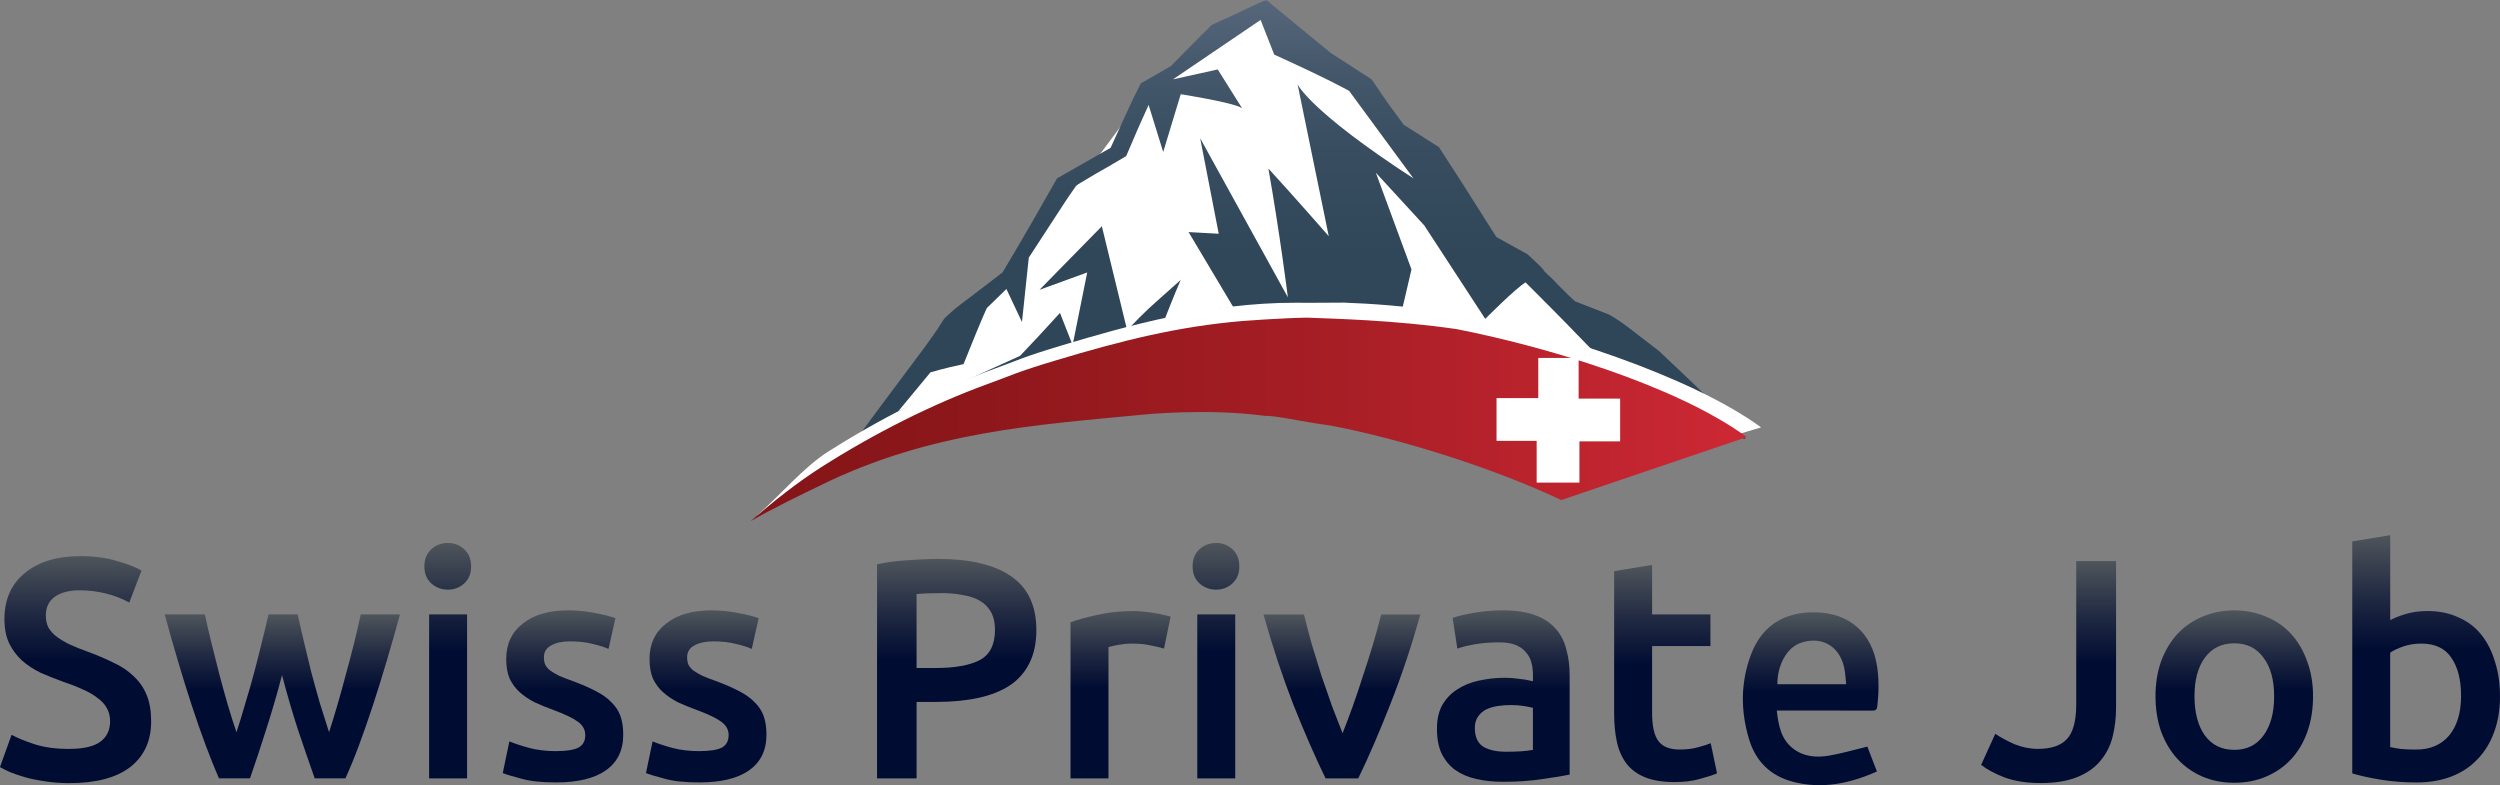
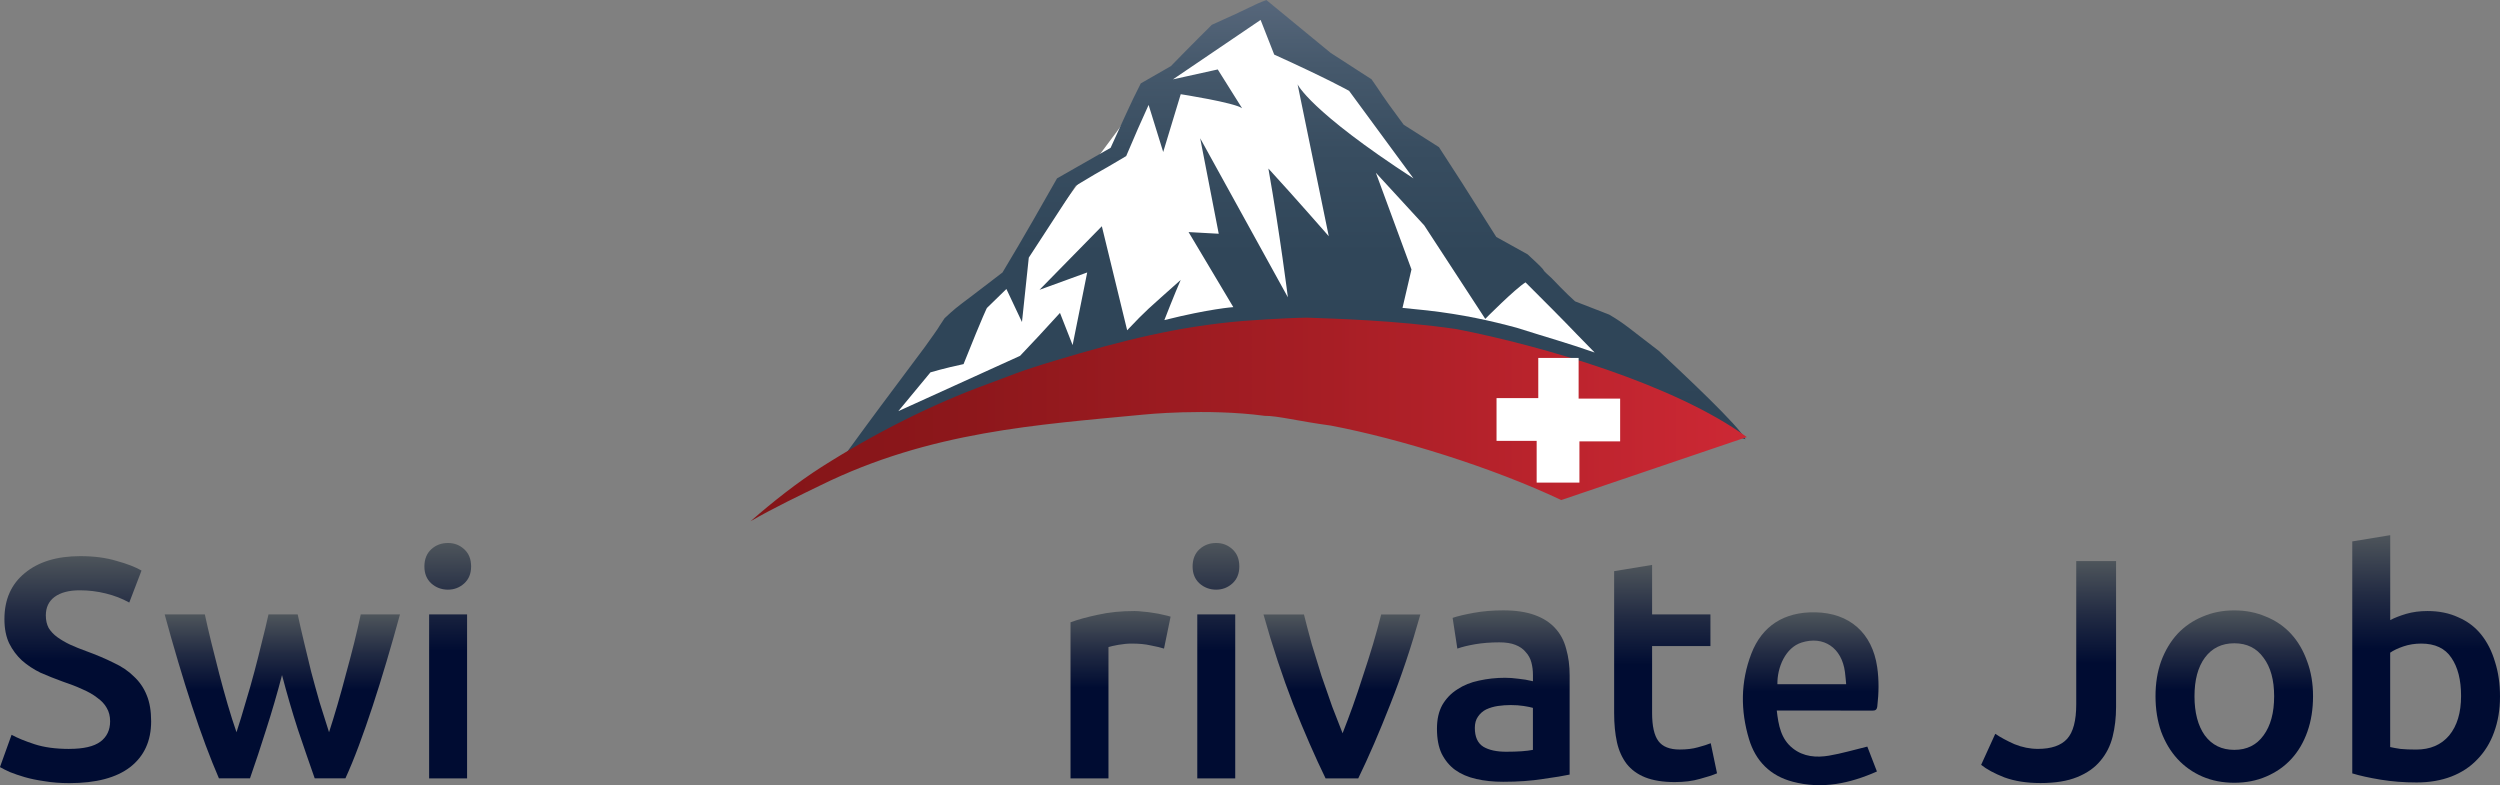
<svg xmlns="http://www.w3.org/2000/svg" xmlns:xlink="http://www.w3.org/1999/xlink" id="b" viewBox="0 0 587.54 184.53">
  <rect x="0" y="0" width="587.54" height="184.53" fill="#808080" stroke="none" />
  <defs>
    <style>.u{fill:#fff;}.u,.v,.w,.x,.y,.z,.aa,.ab,.ac,.ad,.ae,.af,.ag,.ah,.ai,.aj,.ak,.al{fill-rule:evenodd;}.v{fill:url(#s);}.w{fill:url(#r);}.x{fill:url(#d);}.y{fill:url(#q);}.z{fill:url(#e);}.aa{fill:url(#o);}.ab{fill:url(#g);}.ac{fill:url(#f);}.ad{fill:url(#l);}.ae{fill:url(#n);}.af{fill:url(#p);}.ag{fill:url(#m);}.ah{fill:url(#h);}.ai{fill:url(#k);}.aj{fill:url(#j);}.ak{fill:url(#i);}.al{fill:url(#t);}</style>
    <linearGradient id="d" x1="17.77" y1="184.04" x2="17.77" y2="130.7" gradientUnits="userSpaceOnUse">
      <stop offset=".07" stop-color="#000c32" />
      <stop offset=".54" stop-color="#000c32" />
      <stop offset=".76" stop-color="#222b43" />
      <stop offset="1" stop-color="#4e555b" />
    </linearGradient>
    <linearGradient id="e" x1="66.35" y1="182.93" x2="66.35" y2="144.4" xlink:href="#d" />
    <linearGradient id="f" x1="105.23" y1="182.93" x2="105.23" y2="127.6" xlink:href="#d" />
    <linearGradient id="g" x1="132.32" y1="183.89" x2="132.32" y2="143.44" xlink:href="#d" />
    <linearGradient id="h" x1="166.01" y1="183.89" x2="166.01" y2="143.44" xlink:href="#d" />
    <linearGradient id="i" x1="224.84" y1="182.93" x2="224.84" y2="131.36" xlink:href="#d" />
    <linearGradient id="j" x1="263.36" y1="182.93" x2="263.36" y2="143.59" xlink:href="#d" />
    <linearGradient id="k" x1="285.77" y1="182.93" x2="285.77" y2="127.6" xlink:href="#d" />
    <linearGradient id="l" x1="315.36" y1="182.93" x2="315.36" y2="144.4" xlink:href="#d" />
    <linearGradient id="m" x1="353.29" y1="183.74" x2="353.29" y2="143.44" xlink:href="#d" />
    <linearGradient id="n" x1="391.44" y1="183.81" x2="391.44" y2="132.76" xlink:href="#d" />
    <linearGradient id="o" x1="481.46" x2="481.46" y2="131.88" xlink:href="#d" />
    <linearGradient id="p" x1="525.1" y1="183.96" x2="525.1" y2="143.44" xlink:href="#d" />
    <linearGradient id="q" x1="570.18" y1="183.89" x2="570.18" y2="125.76" xlink:href="#d" />
    <linearGradient id="r" x1="425.55" y1="184.53" x2="425.55" y2="143.89" xlink:href="#d" />
    <linearGradient id="s" x1="304.44" y1="106.81" x2="304.44" y2="0" gradientUnits="userSpaceOnUse">
      <stop offset=".04" stop-color="#2e4457" />
      <stop offset=".44" stop-color="#304659" />
      <stop offset=".67" stop-color="#384d60" />
      <stop offset=".86" stop-color="#46596c" />
      <stop offset="1" stop-color="#57677b" />
    </linearGradient>
    <linearGradient id="t" x1="176.38" y1="98.58" x2="410.52" y2="98.58" gradientUnits="userSpaceOnUse">
      <stop offset="0" stop-color="#841518" />
      <stop offset=".22" stop-color="#8d171b" />
      <stop offset=".58" stop-color="#a71e25" />
      <stop offset=".99" stop-color="#cc2834" />
    </linearGradient>
  </defs>
  <g id="c">
    <path class="x" d="M16.29,176c3.34,0,5.77-.56,7.3-1.69,1.52-1.13,2.29-2.73,2.29-4.79,0-1.23-.27-2.28-.81-3.17-.49-.88-1.23-1.67-2.21-2.36-.93-.74-2.09-1.4-3.46-1.99-1.38-.64-2.95-1.25-4.72-1.84-1.77-.64-3.49-1.33-5.16-2.06-1.62-.79-3.07-1.74-4.35-2.87-1.23-1.13-2.24-2.48-3.02-4.05-.74-1.57-1.11-3.46-1.11-5.67,0-4.62,1.6-8.23,4.79-10.83,3.19-2.65,7.54-3.98,13.05-3.98,3.19,0,6.02.37,8.48,1.11,2.51.69,4.47,1.45,5.9,2.28l-2.88,7.52c-1.67-.93-3.51-1.65-5.53-2.14-1.97-.49-4.01-.74-6.12-.74-2.51,0-4.47.51-5.9,1.55-1.38,1.03-2.06,2.48-2.06,4.35,0,1.13.22,2.11.66,2.95.49.79,1.15,1.5,1.99,2.13.89.64,1.89,1.23,3.02,1.77,1.18.54,2.46,1.06,3.83,1.55,2.41.88,4.55,1.79,6.41,2.72,1.92.88,3.51,1.96,4.79,3.24,1.33,1.23,2.34,2.7,3.02,4.42.69,1.67,1.03,3.71,1.03,6.12,0,4.62-1.65,8.2-4.94,10.76-3.25,2.5-8.01,3.76-14.3,3.76-2.11,0-4.06-.15-5.82-.45-1.72-.25-3.27-.56-4.65-.96-1.33-.39-2.48-.79-3.46-1.18-.98-.44-1.77-.84-2.36-1.18l2.73-7.59c1.33.73,3.12,1.47,5.38,2.21,2.26.74,4.99,1.11,8.18,1.11Z" />
    <path class="z" d="M66.27,158.69c-1.13,4.32-2.36,8.54-3.69,12.67-1.28,4.08-2.56,7.93-3.83,11.56h-7.3c-.98-2.26-2.01-4.83-3.1-7.73-1.08-2.9-2.16-5.99-3.24-9.28-1.08-3.29-2.16-6.75-3.24-10.39-1.08-3.63-2.14-7.34-3.17-11.12h9.44c.44,2.06.96,4.29,1.55,6.7.59,2.36,1.2,4.79,1.84,7.29.64,2.46,1.3,4.86,1.99,7.22.69,2.36,1.38,4.52,2.06,6.48.74-2.26,1.45-4.59,2.14-7,.74-2.41,1.43-4.82,2.06-7.22.64-2.41,1.23-4.74,1.77-7,.59-2.31,1.11-4.47,1.55-6.48h6.86c.44,2.01.93,4.18,1.48,6.48.54,2.26,1.11,4.59,1.69,7,.64,2.4,1.3,4.81,1.99,7.22.74,2.4,1.48,4.74,2.21,7,.64-1.96,1.3-4.12,1.99-6.48.69-2.36,1.35-4.76,1.99-7.22.69-2.51,1.33-4.93,1.92-7.29.59-2.41,1.11-4.64,1.55-6.7h9.22c-1.03,3.78-2.09,7.49-3.17,11.12-1.08,3.63-2.16,7.1-3.24,10.39-1.08,3.29-2.16,6.38-3.24,9.28-1.08,2.9-2.14,5.47-3.17,7.73h-7.22c-1.28-3.63-2.61-7.49-3.98-11.56-1.33-4.12-2.56-8.35-3.69-12.67Z" />
    <path class="ac" d="M109.77,182.93h-8.92v-38.53h8.92v38.53ZM110.72,133.13c0,1.67-.54,2.99-1.62,3.98-1.08.98-2.36,1.47-3.83,1.47s-2.83-.49-3.91-1.47c-1.08-.98-1.62-2.31-1.62-3.98s.54-3.07,1.62-4.05c1.08-.98,2.38-1.47,3.91-1.47s2.75.49,3.83,1.47c1.08.98,1.62,2.33,1.62,4.05Z" />
-     <path class="ab" d="M130.77,176.52c2.36,0,4.08-.27,5.16-.81,1.08-.59,1.62-1.57,1.62-2.95,0-1.28-.59-2.33-1.77-3.17-1.13-.83-3.02-1.74-5.68-2.72-1.62-.59-3.12-1.2-4.5-1.84-1.33-.69-2.48-1.47-3.46-2.36-.98-.88-1.77-1.94-2.36-3.17-.54-1.28-.81-2.82-.81-4.64,0-3.54,1.3-6.31,3.91-8.32,2.6-2.07,6.14-3.1,10.62-3.1,2.26,0,4.42.22,6.49.66,2.06.39,3.61.79,4.64,1.18l-1.62,7.22c-.98-.44-2.24-.83-3.76-1.18-1.52-.39-3.29-.59-5.31-.59-1.82,0-3.29.32-4.42.96-1.13.59-1.69,1.52-1.69,2.8,0,.64.1,1.2.29,1.69.25.49.64.96,1.18,1.4.54.39,1.25.81,2.14,1.25.89.39,1.97.81,3.24,1.25,2.11.79,3.91,1.57,5.38,2.36,1.47.74,2.68,1.6,3.61,2.58.98.93,1.69,2.02,2.14,3.24.44,1.22.66,2.7.66,4.42,0,3.68-1.38,6.48-4.13,8.4-2.7,1.87-6.58,2.8-11.65,2.8-3.39,0-6.12-.29-8.18-.88-2.07-.54-3.52-.98-4.35-1.32l1.55-7.44c1.33.54,2.9,1.06,4.72,1.55,1.87.49,3.98.74,6.34.74Z" />
-     <path class="ah" d="M164.46,176.52c2.36,0,4.08-.27,5.16-.81,1.08-.59,1.62-1.57,1.62-2.95,0-1.28-.59-2.33-1.77-3.17-1.13-.83-3.02-1.74-5.68-2.72-1.62-.59-3.12-1.2-4.5-1.84-1.33-.69-2.48-1.47-3.47-2.36-.98-.88-1.77-1.94-2.36-3.17-.54-1.28-.81-2.82-.81-4.64,0-3.54,1.3-6.31,3.91-8.32,2.6-2.07,6.14-3.1,10.61-3.1,2.26,0,4.42.22,6.49.66,2.06.39,3.61.79,4.64,1.18l-1.62,7.22c-.98-.44-2.24-.83-3.76-1.18-1.52-.39-3.29-.59-5.31-.59-1.82,0-3.29.32-4.42.96-1.13.59-1.7,1.52-1.7,2.8,0,.64.1,1.2.29,1.69.25.49.64.96,1.18,1.4.54.39,1.25.81,2.14,1.25.88.39,1.97.81,3.24,1.25,2.11.79,3.91,1.57,5.38,2.36,1.47.74,2.68,1.6,3.61,2.58.98.93,1.7,2.02,2.14,3.24.44,1.22.66,2.7.66,4.42,0,3.68-1.38,6.48-4.13,8.4-2.7,1.87-6.58,2.8-11.65,2.8-3.39,0-6.12-.29-8.18-.88-2.06-.54-3.51-.98-4.35-1.32l1.55-7.44c1.33.54,2.9,1.06,4.72,1.55,1.87.49,3.98.74,6.34.74Z" />
-     <path class="ak" d="M220.56,131.36c7.42,0,13.1,1.35,17.03,4.05,3.98,2.7,5.97,6.92,5.97,12.67,0,3-.54,5.58-1.62,7.74-1.03,2.11-2.55,3.86-4.57,5.23-2.02,1.33-4.47,2.31-7.37,2.95-2.9.64-6.22.96-9.95.96h-4.64v17.97h-9.29v-50.31c2.16-.49,4.55-.81,7.15-.96,2.65-.2,5.09-.3,7.3-.3ZM221.23,139.39c-2.36,0-4.3.07-5.82.22v17.38h4.5c4.47,0,7.91-.61,10.32-1.84,2.41-1.28,3.61-3.66,3.61-7.15,0-1.67-.32-3.07-.96-4.2-.64-1.13-1.52-2.01-2.65-2.65-1.13-.64-2.48-1.08-4.05-1.33-1.52-.29-3.17-.44-4.94-.44Z" />
    <path class="aj" d="M273.57,152.43c-.74-.24-1.77-.49-3.1-.74-1.28-.3-2.78-.44-4.5-.44-.98,0-2.04.1-3.17.3-1.08.2-1.84.37-2.29.52v30.87h-8.92v-36.69c1.72-.64,3.86-1.23,6.41-1.77,2.61-.59,5.48-.88,8.63-.88.59,0,1.28.05,2.06.15.79.05,1.57.15,2.36.29.79.1,1.55.25,2.29.44.74.15,1.33.3,1.77.44l-1.55,7.51Z" />
    <path class="ai" d="M290.3,182.93h-8.92v-38.53h8.92v38.53ZM291.26,133.13c0,1.67-.54,2.99-1.62,3.98-1.08.98-2.36,1.47-3.83,1.47s-2.82-.49-3.91-1.47c-1.08-.98-1.62-2.31-1.62-3.98s.54-3.07,1.62-4.05c1.08-.98,2.38-1.47,3.91-1.47s2.75.49,3.83,1.47c1.08.98,1.62,2.33,1.62,4.05Z" />
    <path class="ad" d="M311.53,182.93c-2.46-5.06-4.99-10.85-7.59-17.38-2.55-6.58-4.89-13.63-7-21.14h9.51c.54,2.16,1.15,4.49,1.84,7,.74,2.46,1.5,4.94,2.29,7.44.83,2.45,1.67,4.86,2.51,7.22.88,2.31,1.7,4.4,2.44,6.26.74-1.87,1.52-3.95,2.36-6.26.84-2.36,1.65-4.76,2.43-7.22.84-2.51,1.62-4.98,2.36-7.44.74-2.5,1.37-4.83,1.92-7h9.21c-2.11,7.52-4.47,14.56-7.08,21.14-2.56,6.53-5.06,12.33-7.52,17.38h-7.67Z" />
    <path class="ag" d="M353.99,176.67c2.75,0,4.84-.15,6.27-.44v-9.87c-.49-.15-1.2-.29-2.14-.44-.94-.15-1.97-.22-3.1-.22-.98,0-1.99.07-3.02.22-.98.15-1.89.42-2.73.81-.79.39-1.42.96-1.92,1.69-.49.69-.74,1.57-.74,2.65,0,2.11.66,3.58,1.99,4.42,1.33.79,3.12,1.18,5.38,1.18ZM353.26,143.44c2.95,0,5.43.37,7.45,1.11,2.02.74,3.61,1.77,4.79,3.09,1.23,1.33,2.09,2.95,2.58,4.86.54,1.87.81,3.93.81,6.19v23.35c-1.38.3-3.46.64-6.27,1.03-2.75.44-5.87.66-9.36.66-2.31,0-4.42-.22-6.34-.66-1.92-.44-3.57-1.15-4.94-2.13-1.33-.98-2.38-2.26-3.17-3.83-.74-1.57-1.1-3.51-1.1-5.82s.42-4.07,1.25-5.6c.89-1.52,2.06-2.75,3.54-3.68,1.48-.98,3.17-1.67,5.09-2.06,1.96-.44,4.01-.66,6.12-.66.98,0,2.02.07,3.1.22,1.08.1,2.24.29,3.46.59v-1.47c0-1.03-.12-2.01-.37-2.95-.24-.93-.69-1.75-1.33-2.43-.59-.74-1.4-1.3-2.43-1.7-.98-.39-2.24-.59-3.76-.59-2.07,0-3.96.15-5.68.44-1.72.3-3.12.64-4.2,1.03l-1.11-7.22c1.13-.39,2.78-.79,4.94-1.18,2.16-.39,4.47-.59,6.93-.59Z" />
    <path class="ae" d="M379.35,134.23l8.92-1.47v11.64h13.71v7.44h-13.71v15.69c0,3.1.49,5.31,1.48,6.63.98,1.32,2.65,1.99,5.01,1.99,1.62,0,3.05-.17,4.27-.52,1.28-.34,2.29-.66,3.02-.96l1.48,7.07c-1.03.44-2.38.88-4.05,1.32-1.67.49-3.64.74-5.9.74-2.75,0-5.06-.37-6.93-1.11-1.82-.73-3.27-1.79-4.35-3.16-1.08-1.42-1.85-3.12-2.29-5.09-.44-2.01-.66-4.29-.66-6.85v-33.37Z" />
    <path class="aa" d="M497.31,166.13c0,2.51-.27,4.84-.81,7-.54,2.16-1.5,4.05-2.87,5.67-1.33,1.62-3.15,2.9-5.46,3.83-2.26.93-5.14,1.4-8.63,1.4-3.24,0-6.07-.45-8.48-1.33-2.36-.93-4.18-1.91-5.46-2.95l3.32-7.29c1.23.83,2.73,1.64,4.5,2.43,1.82.74,3.66,1.11,5.53,1.11,3.14,0,5.43-.79,6.86-2.36,1.42-1.57,2.14-4.27,2.14-8.11v-33.67h9.36v34.26Z" />
    <path class="af" d="M543.6,163.63c0,3.05-.44,5.82-1.33,8.33-.88,2.5-2.14,4.64-3.76,6.4-1.62,1.77-3.59,3.14-5.9,4.13-2.26.98-4.77,1.47-7.52,1.47s-5.26-.49-7.52-1.47c-2.26-.98-4.2-2.36-5.83-4.13-1.62-1.77-2.9-3.9-3.83-6.4-.88-2.51-1.33-5.28-1.33-8.33s.44-5.79,1.33-8.25c.93-2.5,2.21-4.64,3.83-6.41,1.67-1.77,3.64-3.12,5.9-4.05,2.26-.98,4.74-1.47,7.45-1.47s5.18.49,7.45,1.47c2.31.93,4.27,2.28,5.9,4.05,1.62,1.77,2.87,3.91,3.76,6.41.93,2.45,1.4,5.21,1.4,8.25ZM534.46,163.63c0-3.83-.83-6.85-2.5-9.06-1.62-2.26-3.91-3.39-6.86-3.39s-5.26,1.13-6.93,3.39c-1.62,2.21-2.43,5.23-2.43,9.06s.81,6.95,2.43,9.21c1.67,2.26,3.98,3.39,6.93,3.39s5.23-1.13,6.86-3.39c1.67-2.26,2.5-5.33,2.5-9.21Z" />
    <path class="y" d="M578.39,163.56c0-3.79-.76-6.78-2.29-8.99-1.47-2.21-3.83-3.32-7.08-3.32-1.48,0-2.87.22-4.2.67-1.28.44-2.31.93-3.09,1.47v22.18c.64.15,1.45.29,2.43.44,1.03.1,2.26.15,3.69.15,3.29,0,5.87-1.1,7.74-3.31,1.87-2.26,2.8-5.35,2.8-9.28ZM587.54,163.7c0,3.09-.47,5.89-1.4,8.4-.88,2.46-2.19,4.57-3.9,6.34-1.67,1.77-3.71,3.12-6.12,4.05-2.41.93-5.14,1.4-8.18,1.4s-5.77-.22-8.48-.66c-2.66-.44-4.87-.93-6.64-1.47v-54.52l8.92-1.47v19.96c1.03-.54,2.29-1.03,3.76-1.47,1.52-.44,3.2-.66,5.01-.66,2.7,0,5.11.49,7.22,1.47,2.16.93,3.96,2.29,5.38,4.05,1.42,1.77,2.51,3.9,3.25,6.41.79,2.46,1.18,5.18,1.18,8.18Z" />
    <path class="w" d="M417.57,166.99c.4,3.47.97,6.69,3.79,8.9,2.51,1.97,5.5,2.2,8.48,1.7,2.97-.5,5.88-1.37,9.01-2.13.68,1.76,1.46,3.78,2.26,5.85-6.39,2.83-12.89,4.22-19.77,2.41-5.3-1.39-8.74-4.86-10.29-10.01-2.02-6.7-1.99-13.47.52-20.03,2.54-6.64,7.79-9.91,15.03-9.78,8.07.13,13.41,4.87,14.57,12.87.45,3.07.38,6.13.03,9.2-.1.85-.42,1.04-1.22,1.04-7.01-.03-14.01-.02-21.02-.02h-1.39ZM433.88,160.81c-.1-1.03-.16-1.96-.29-2.9-.75-5.69-5-8.54-10.2-6.9-3.75,1.19-5.74,5.79-5.67,9.79h16.16Z" />
    <polygon class="u" points="207.92 101.67 209.29 99.34 216.78 86.5 223.56 75.03 238.13 63.64 270.17 20.57 274.27 23.97 272.92 20.18 284.82 9.7 297.18 2.33 305.91 12.93 320.44 20.02 346.16 56.27 352.88 59.91 381.86 82.27 386.46 89.91 371.47 90.36 342.68 82.76 280.35 83.91 240.38 93.79 215.33 101.58 201.08 107.4 207.92 101.67" />
    <path class="v" d="M279.32,54.52l10.53,17.66s-5.54.37-16.21,3.05c0,0,2.48-6.35,3.85-9.45-8.24,7.37-7.78,6.79-12.59,11.84l-5.95-24.45-14.65,14.94,11.21-4.08-3.43,17.07-2.97-7.56c-5.49,6.01-4.81,5.24-9.38,10.09l-28.61,13,7.55-9.12s3.2-.97,7.78-1.94c4.81-12.03,5.49-13.19,5.49-13.19l4.58-4.46,3.66,7.76,1.6-15.13,10.99-16.88c9.38-5.63,2.75-1.55,11.9-6.99l2.75-6.4,2.52-5.62,3.43,11.06,4.12-13.58s12.55,1.95,14.42,3.3l-5.72-9.12-10.53,2.33,20.6-13.97,3.2,8.15c12.66,5.73,17.6,8.52,17.6,8.52l15.13,20.58c-24.49-15.91-27.24-22.12-27.24-22.12l7.33,35.7s-7.78-8.92-14.19-15.91c2.74,15.52,4.58,30.27,4.58,30.27l-20.61-37.38,4.36,22.44-7.1-.39ZM338.15,34.54c4.8,7.37,5.04,7.76,13.5,21.15l7.37,4.09c6.19,5.69,1.78,2.12,5.67,5.62,0,0,3.47,3.68,5.49,5.43l8.01,3.11c3.66,2.13,5.04,3.49,11.67,8.53,6.18,5.82,18.59,17.38,20.37,20.76-21.71-6.47-53.85-6.77-75.46-7.94l-23.44-.34-24.9.74-29.2,1.9c-19.59,2.14-12.63-8.71-58.6,9.22,8.35-11.45,7.78-10.58,18.77-25.32,4.23-5.91,2.17-3.1,4.58-6.69,2.4-2.23,2.52-2.33,6.52-5.33l7.1-5.43c5.26-8.73,9.61-16.49,12.82-22.12l12.59-7.18c2.52-5.43,4.58-10.28,7.09-15.14l7.09-4.07c4.12-4.27,9.61-9.7,9.61-9.7,9.61-4.27,9.61-4.65,12.82-5.82l15.11,12.42,9.61,6.21c2.77,3.9,1.37,2.33,7.55,10.67l8.24,5.24Z" />
    <path class="u" d="M335.4,72.95c8.47.97,14.9,2.42,21.06,4.08,8.13,2.58,11.48,3.44,18.31,5.82-8.01-8.15-4.58-4.85-16.25-16.49-2.52,1.57-9.46,8.58-9.46,8.58l-14.34-21.97-11.37-12.37,8.37,22.72-2.11,9.04c.23,0,5.79.59,5.79.59Z" />
-     <path class="u" d="M316.15,71.14c5.4.22,13.11.55,27.64,2.69,20.26,3.96,53.18,14.28,70.1,26.61l-45.53,13.55c-16.26-7.68-37.86-14.39-54.15-17.5-7.6-1.02-12.5-2.32-15.55-2.29-13.65-1.83-28.5-.29-28.5-.29-24.9,2.4-50.09,3.92-75.92,16.63-4.91,2.41-10.8,7.47-16.41,10.69,5.43-4.74,11-11.38,16.66-15,12.62-8.02,26.17-14.83,39.11-19.53,5.79-2.09,6.45-2.67,15.99-5.54,15.43-4.64,34.72-10.04,54.85-10.01,0,0,5.62.05,11.71-.03Z" />
    <path class="al" d="M307.35,74.66c5.4.22,20.46.55,34.99,2.69,20.26,3.96,51.27,13.04,68.19,25.37l-43.61,14.8c-16.27-7.68-37.86-14.39-54.15-17.5-7.6-1.02-12.5-2.32-15.54-2.29-13.66-1.83-28.5-.29-28.5-.29-24.91,2.4-50.09,3.92-75.92,16.63-4.91,2.4-10.8,5.19-16.41,8.42,5.43-4.73,11-9.11,16.66-12.73,12.62-8.02,26.17-14.83,39.11-19.53,5.79-2.1,6.45-2.67,15.99-5.54,15.43-4.64,28.64-7.96,43.87-9.25,0,0,9.24-.71,15.33-.79Z" />
    <polygon class="u" points="371 84.12 361.52 84.12 361.52 93.56 351.71 93.56 351.71 103.61 361.14 103.61 361.14 113.42 371.19 113.42 371.19 103.73 380.76 103.73 380.76 93.68 371 93.68 371 84.12" />
  </g>
</svg>